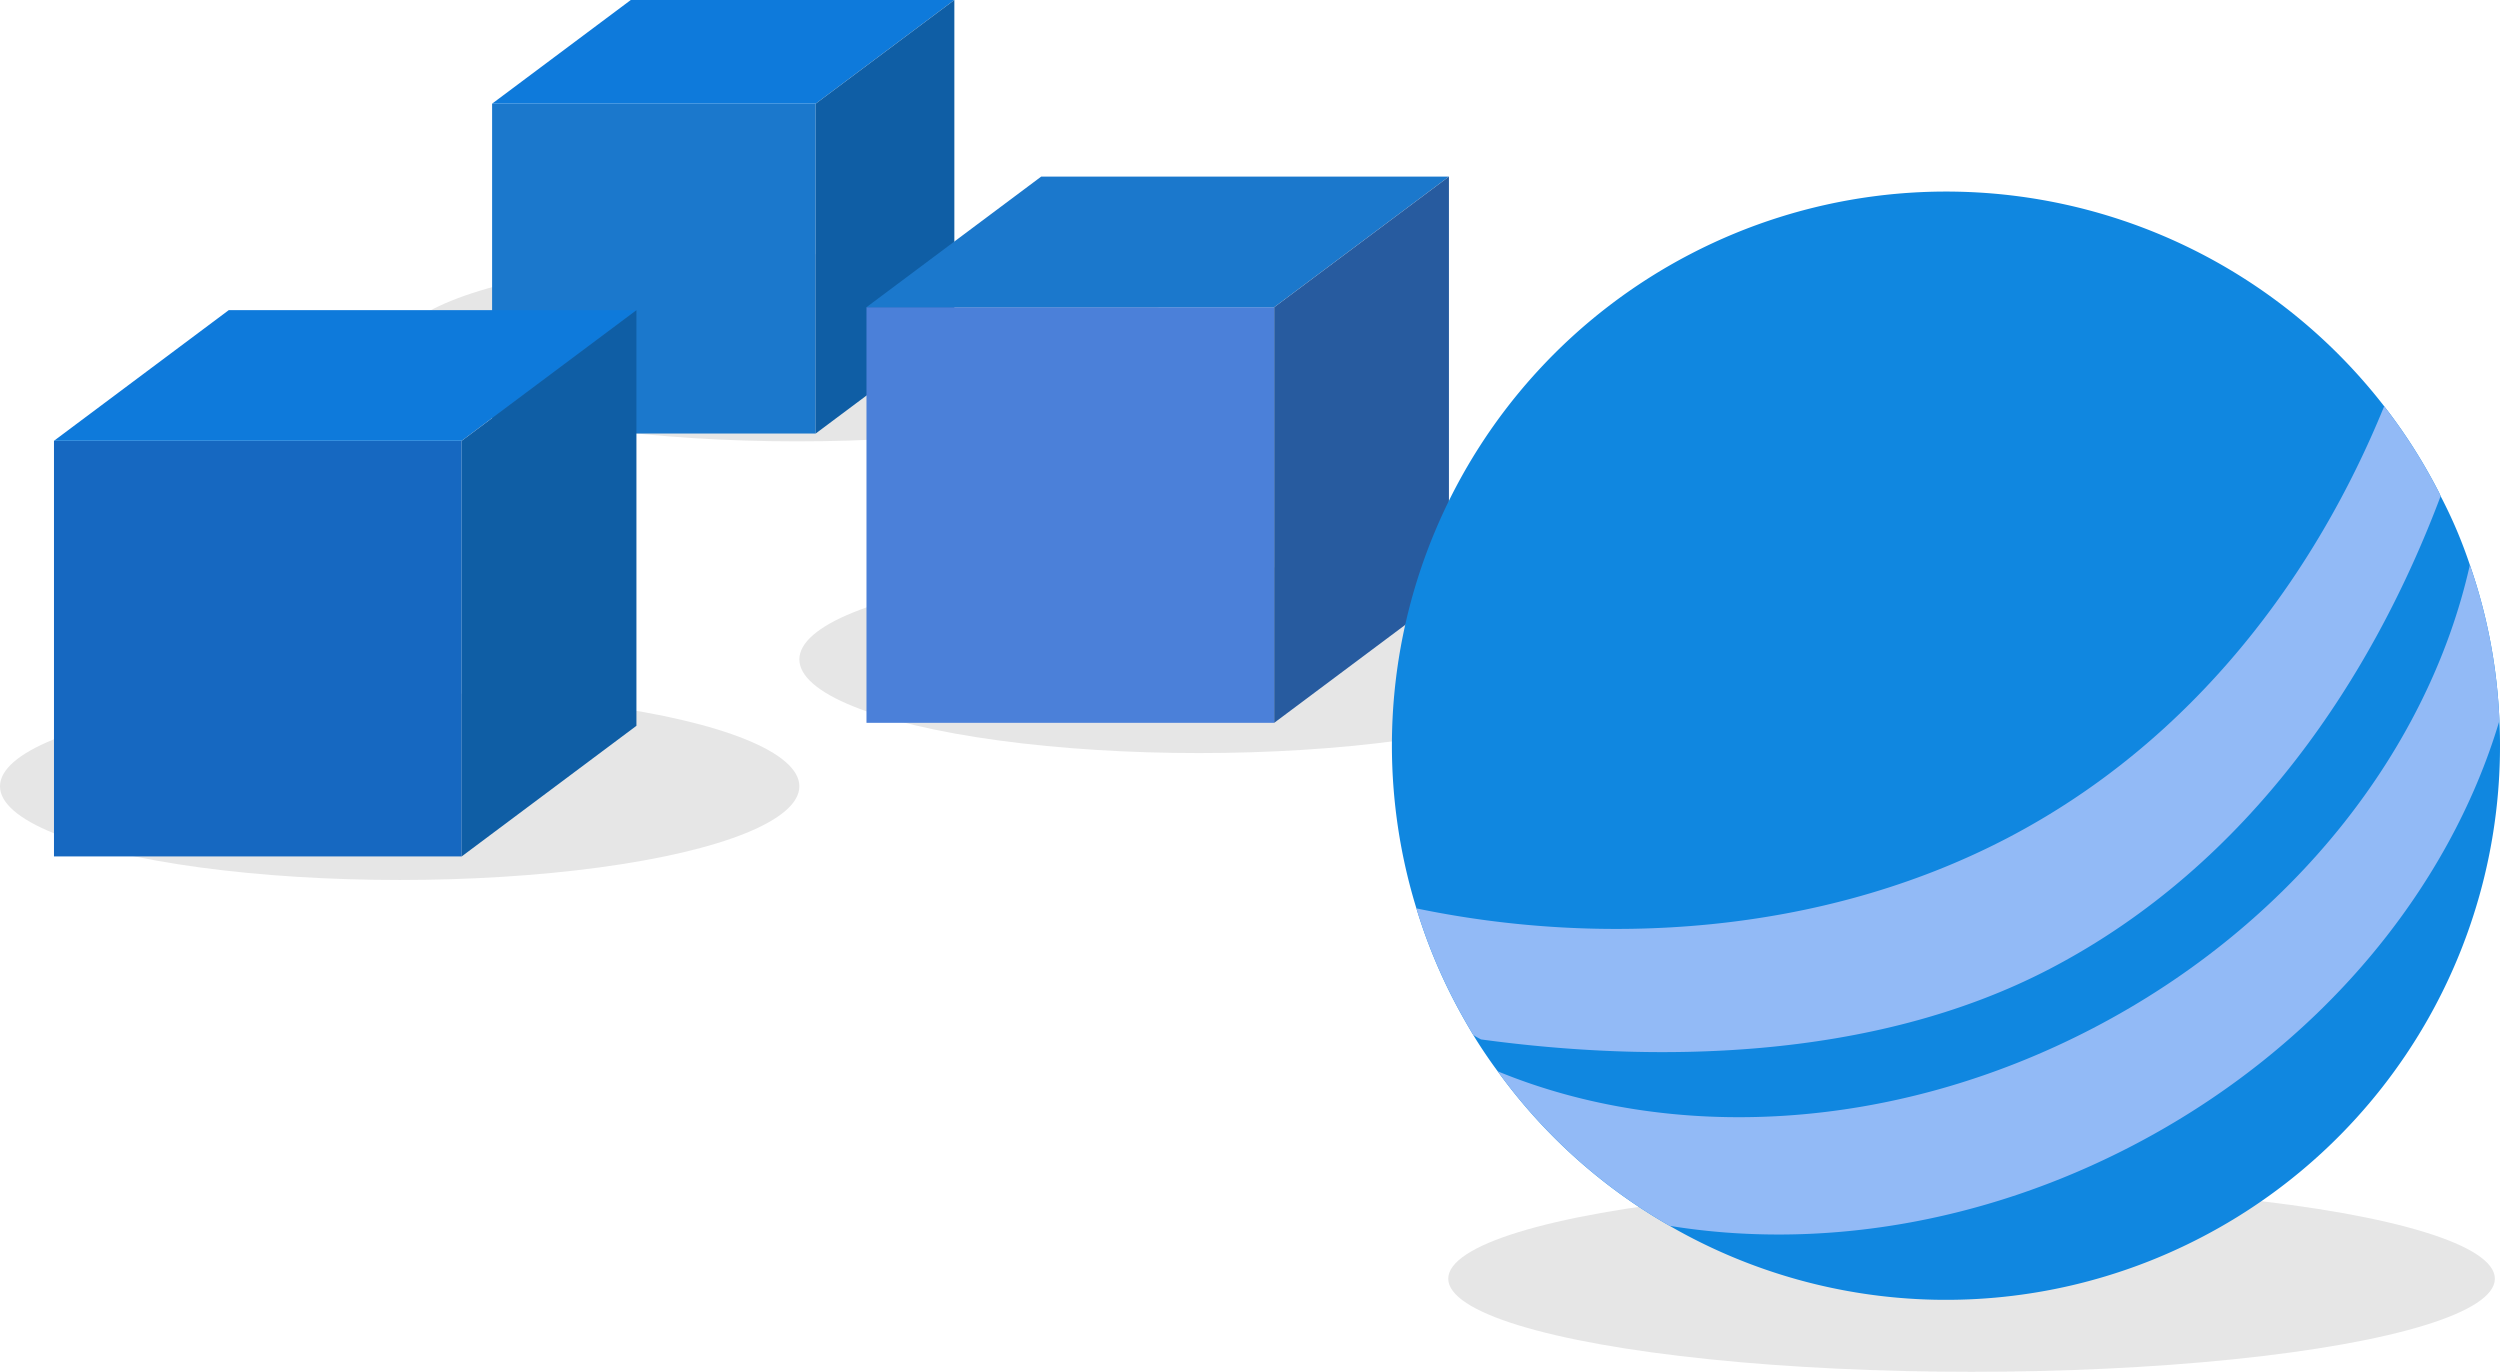
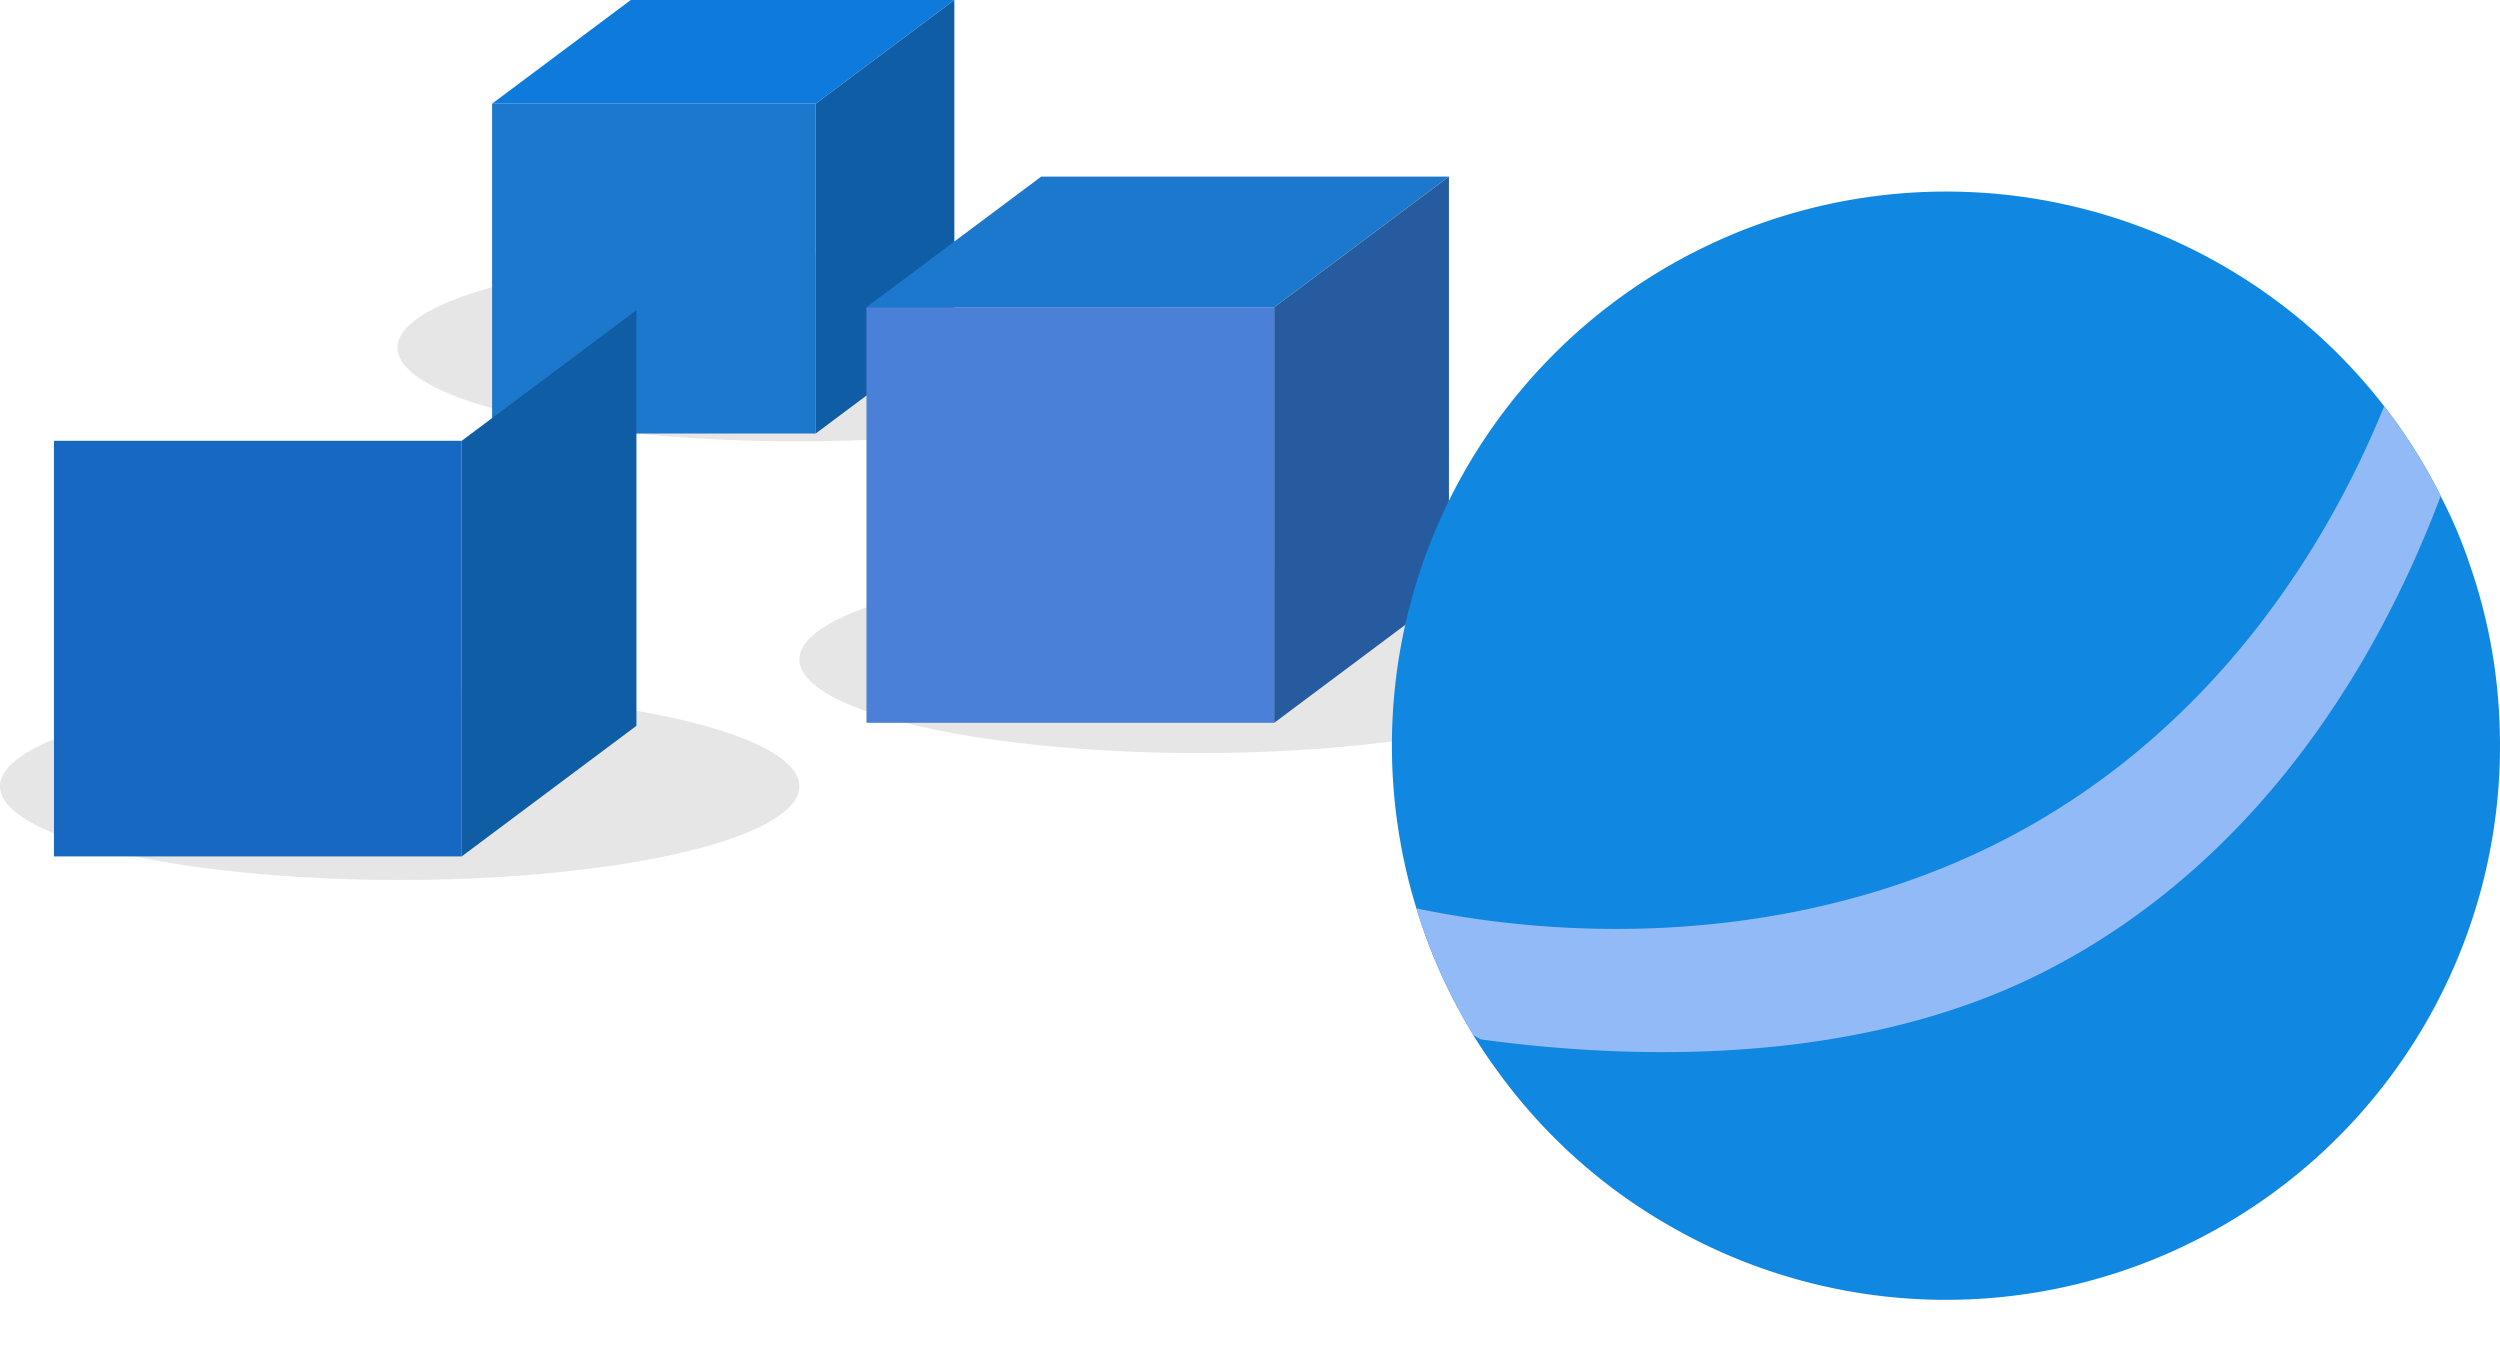
<svg xmlns="http://www.w3.org/2000/svg" width="635.207" height="348.549" viewBox="0 0 635.207 348.549">
  <g id="Group_1890" data-name="Group 1890" transform="translate(-603.478 1313.693)">
    <g id="Group_1887" data-name="Group 1887" transform="translate(603.477 -1313.693)">
      <ellipse id="Ellipse_67" data-name="Ellipse 67" cx="101.552" cy="23.802" rx="101.552" ry="23.802" transform="translate(0 175.983)" opacity="0.1" />
      <ellipse id="Ellipse_68" data-name="Ellipse 68" cx="101.552" cy="23.802" rx="101.552" ry="23.802" transform="translate(203.104 143.738)" opacity="0.1" />
      <ellipse id="Ellipse_69" data-name="Ellipse 69" cx="101.552" cy="23.802" rx="101.552" ry="23.802" transform="translate(100.997 64.539)" opacity="0.1" />
      <g id="Group_1886" data-name="Group 1886" transform="translate(13.716)">
        <g id="Group_1883" data-name="Group 1883" transform="translate(111.321)">
          <rect id="Rectangle_1006" data-name="Rectangle 1006" width="82.214" height="83.811" transform="translate(0 26.341)" fill="#1b78cc" />
          <path id="Path_13431" data-name="Path 13431" d="M787.9-1321.928l35.235-26.341h82.214l-35.235,26.341Z" transform="translate(-787.899 1348.268)" fill="#0e7adb" />
          <path id="Path_13432" data-name="Path 13432" d="M855.765-1238.117,891-1264.457v-83.811l-35.235,26.341Z" transform="translate(-773.551 1348.268)" fill="#0f5ea5" />
        </g>
        <g id="Group_1884" data-name="Group 1884" transform="translate(0 78.807)">
          <rect id="Rectangle_1007" data-name="Rectangle 1007" width="103.592" height="105.604" transform="translate(0 33.19)" fill="#1668c1" />
-           <path id="Path_13433" data-name="Path 13433" d="M696.006-1250.025l44.4-33.19H843.995l-44.4,33.19Z" transform="translate(-696.006 1283.215)" fill="#0e7adb" />
          <path id="Path_13434" data-name="Path 13434" d="M781.519-1144.421l44.4-33.19v-105.6l-44.4,33.19Z" transform="translate(-677.927 1283.215)" fill="#0f5ea5" />
        </g>
        <g id="Group_1885" data-name="Group 1885" transform="translate(206.444 44.863)">
          <rect id="Rectangle_1008" data-name="Rectangle 1008" width="103.592" height="105.604" transform="translate(0 33.19)" fill="#4b80d9" />
          <path id="Path_13435" data-name="Path 13435" d="M866.421-1278.045l44.4-33.19h103.592l-44.4,33.19Z" transform="translate(-866.421 1311.235)" fill="#1b78cc" />
          <path id="Path_13436" data-name="Path 13436" d="M951.934-1172.441l44.4-33.19v-105.6l-44.4,33.19Z" transform="translate(-848.342 1311.235)" fill="#275b9f" />
        </g>
      </g>
    </g>
    <g id="Group_1889" data-name="Group 1889" transform="translate(957.117 -1265.046)">
-       <ellipse id="Ellipse_70" data-name="Ellipse 70" cx="132.964" cy="23.652" rx="132.964" ry="23.652" transform="translate(14.337 252.598)" opacity="0.1" />
      <g id="Group_1888" data-name="Group 1888">
        <path id="Path_13437" data-name="Path 13437" d="M1175.25-1203.839a18.56,18.56,0,0,1,.805,1.68,118.635,118.635,0,0,1,7.426,17.483,137.351,137.351,0,0,1,7.513,39.558,140.65,140.65,0,0,1-75.58,131.208,140.5,140.5,0,0,1-135.253-2.843,138.851,138.851,0,0,1-43.691-39.263c-2.159-2.936-4.266-6.039-6.206-9.227-1.657-2.778-3.259-5.583-4.778-8.5a137.627,137.627,0,0,1-9.667-23.666,140.709,140.709,0,0,1,69.532-166.208A140.838,140.838,0,0,1,1161.71-1225,138.409,138.409,0,0,1,1175.25-1203.839Z" transform="translate(-909.572 1279.57)" fill="#1087e0" />
-         <path id="Path_13438" data-name="Path 13438" d="M1178.788-1201.237a137.354,137.354,0,0,1,7.513,39.558c-12.759,42.836-45.635,83.2-93.154,107.951-38.82,20.22-80.509,26.463-117.68,20.414a138.856,138.856,0,0,1-43.691-39.263c44.007,18.1,100.2,15.641,151.3-10.974S1168.393-1154.8,1178.788-1201.237Z" transform="translate(-904.877 1296.131)" fill="#92baf6" />
        <path id="Path_13439" data-name="Path 13439" d="M1174.16-1213.364a18.564,18.564,0,0,1,.805,1.68c-17.023,45.268-48.022,93.4-99.34,120.134-45.537,23.718-101.518,23.756-144.461,17.913a20.579,20.579,0,0,1-1.99-1.133c-1.657-2.778-3.259-5.583-4.778-8.5a137.606,137.606,0,0,1-9.667-23.667c46.339,9.674,102.251,7.083,150.045-17.811,47.575-24.78,78.5-67.14,95.846-109.773A138.446,138.446,0,0,1,1174.16-1213.364Z" transform="translate(-908.481 1289.094)" fill="#92baf6" />
      </g>
    </g>
  </g>
</svg>